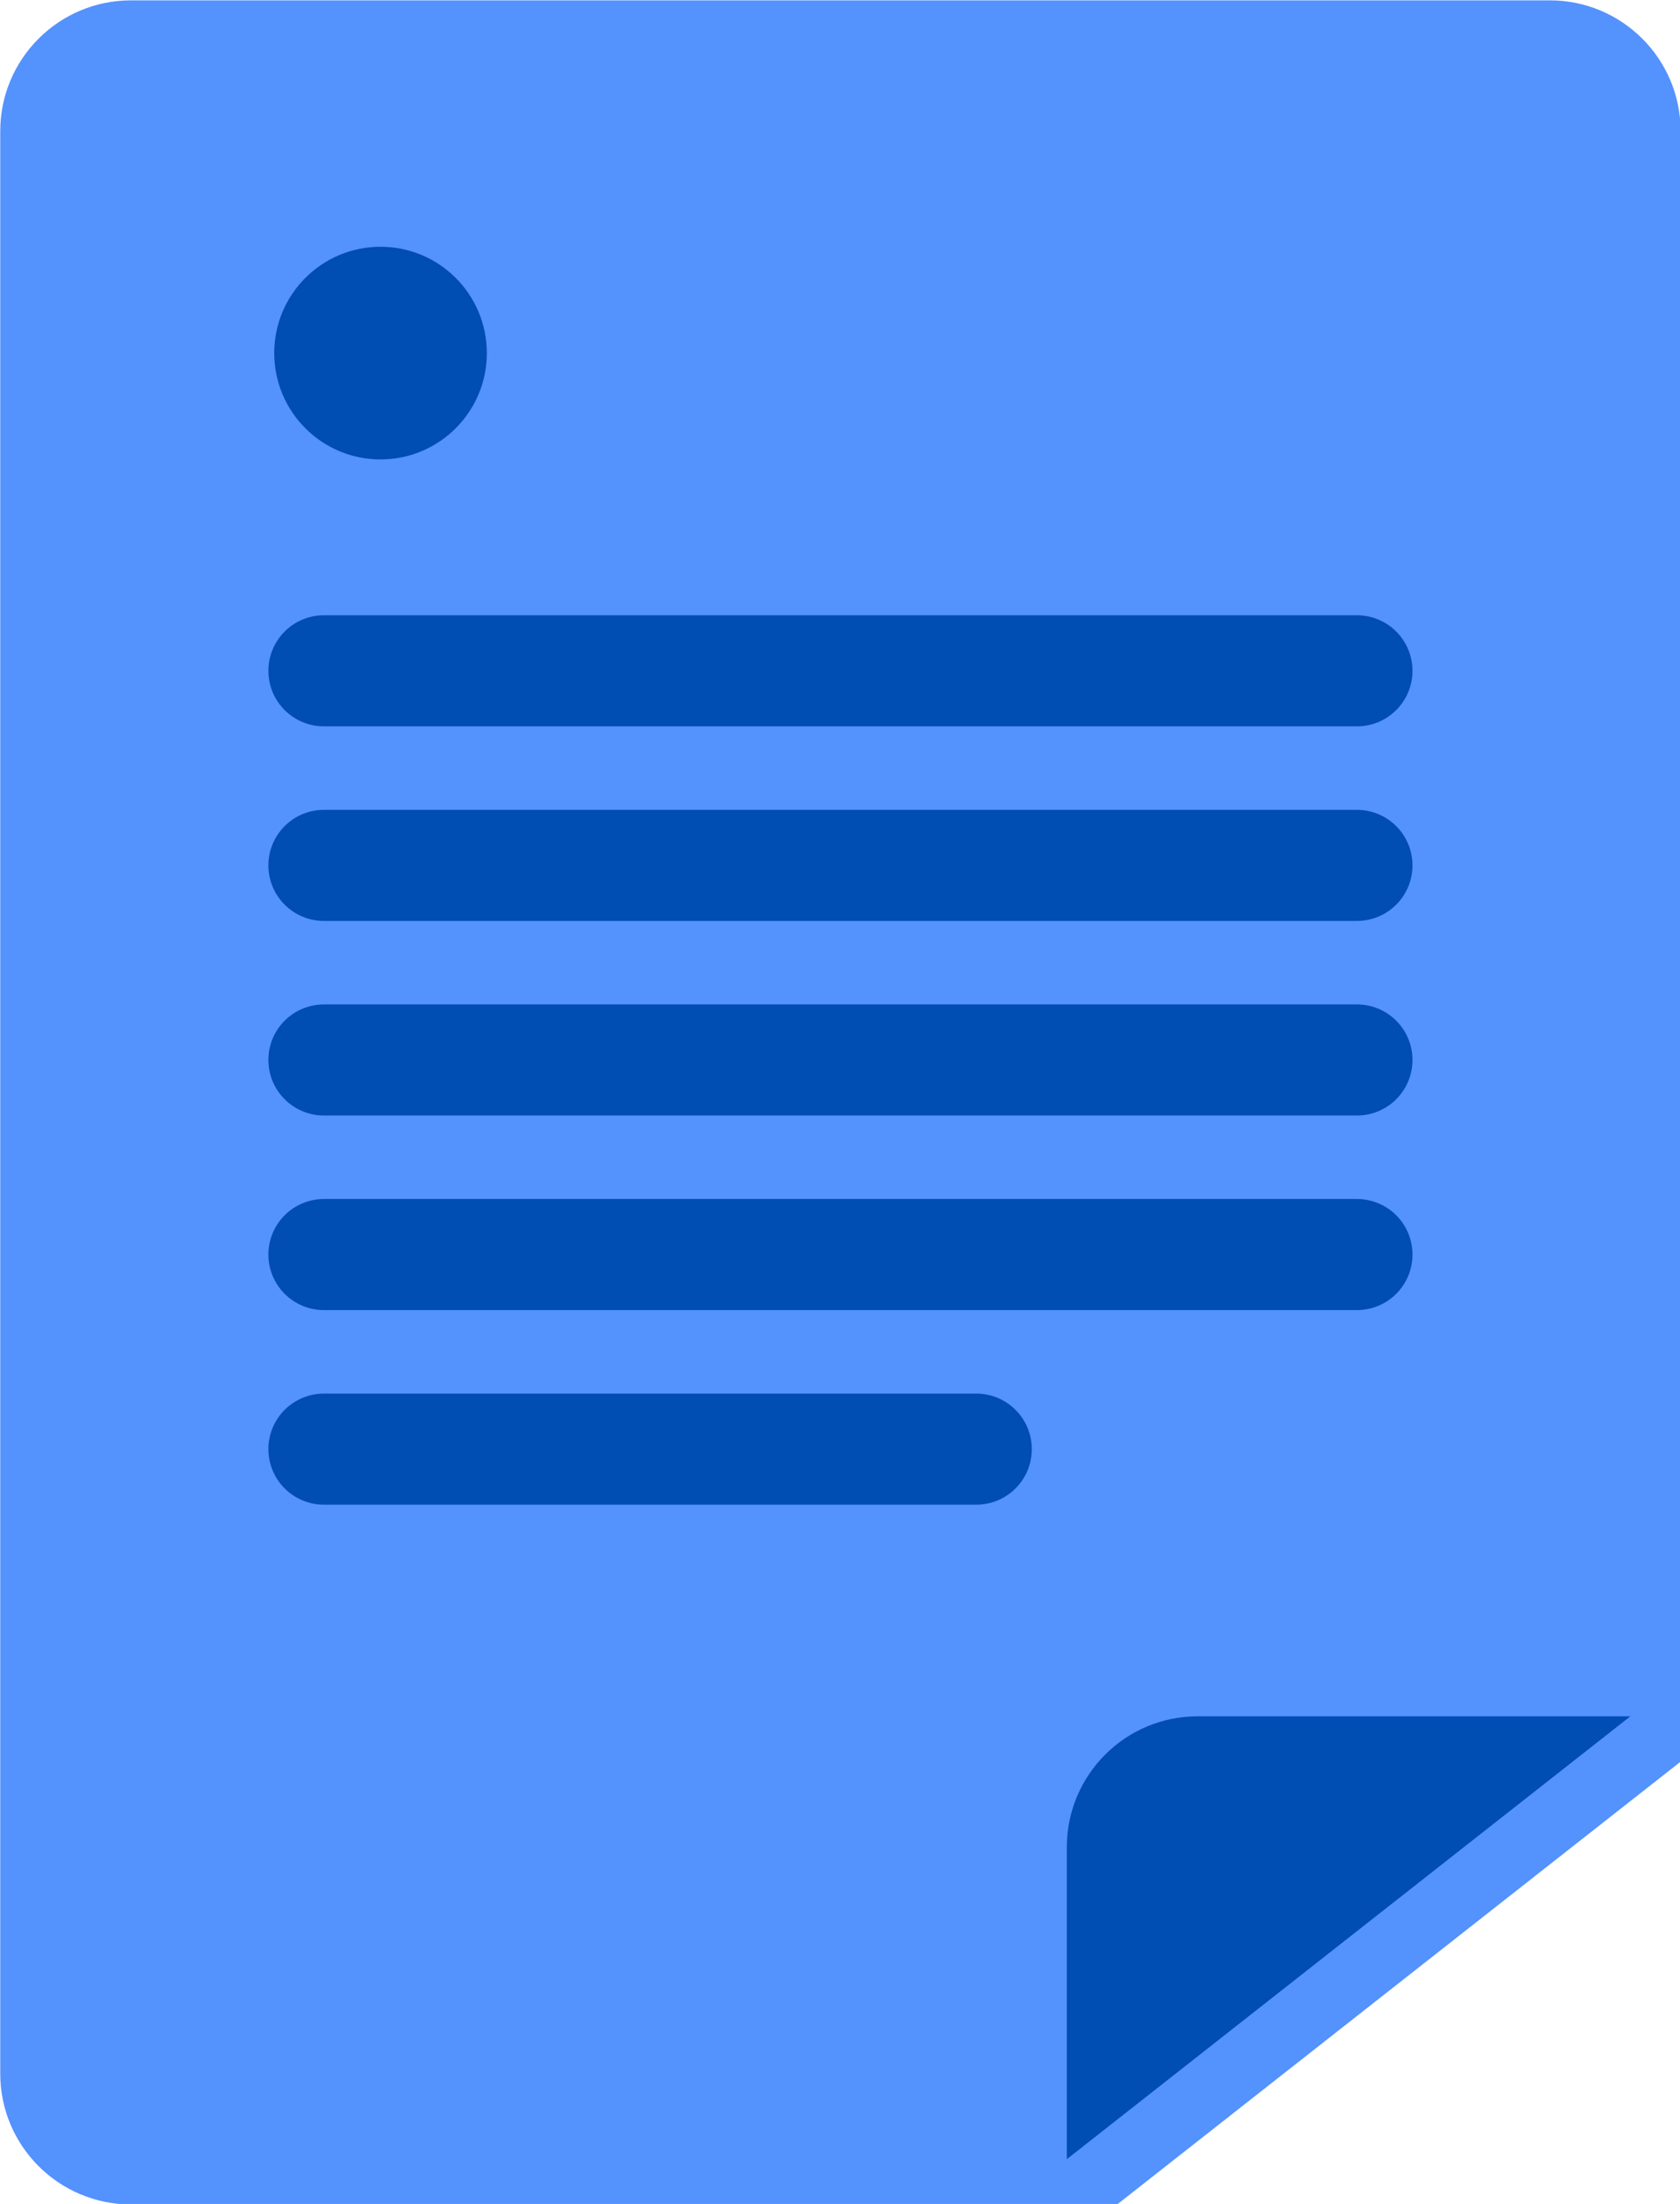
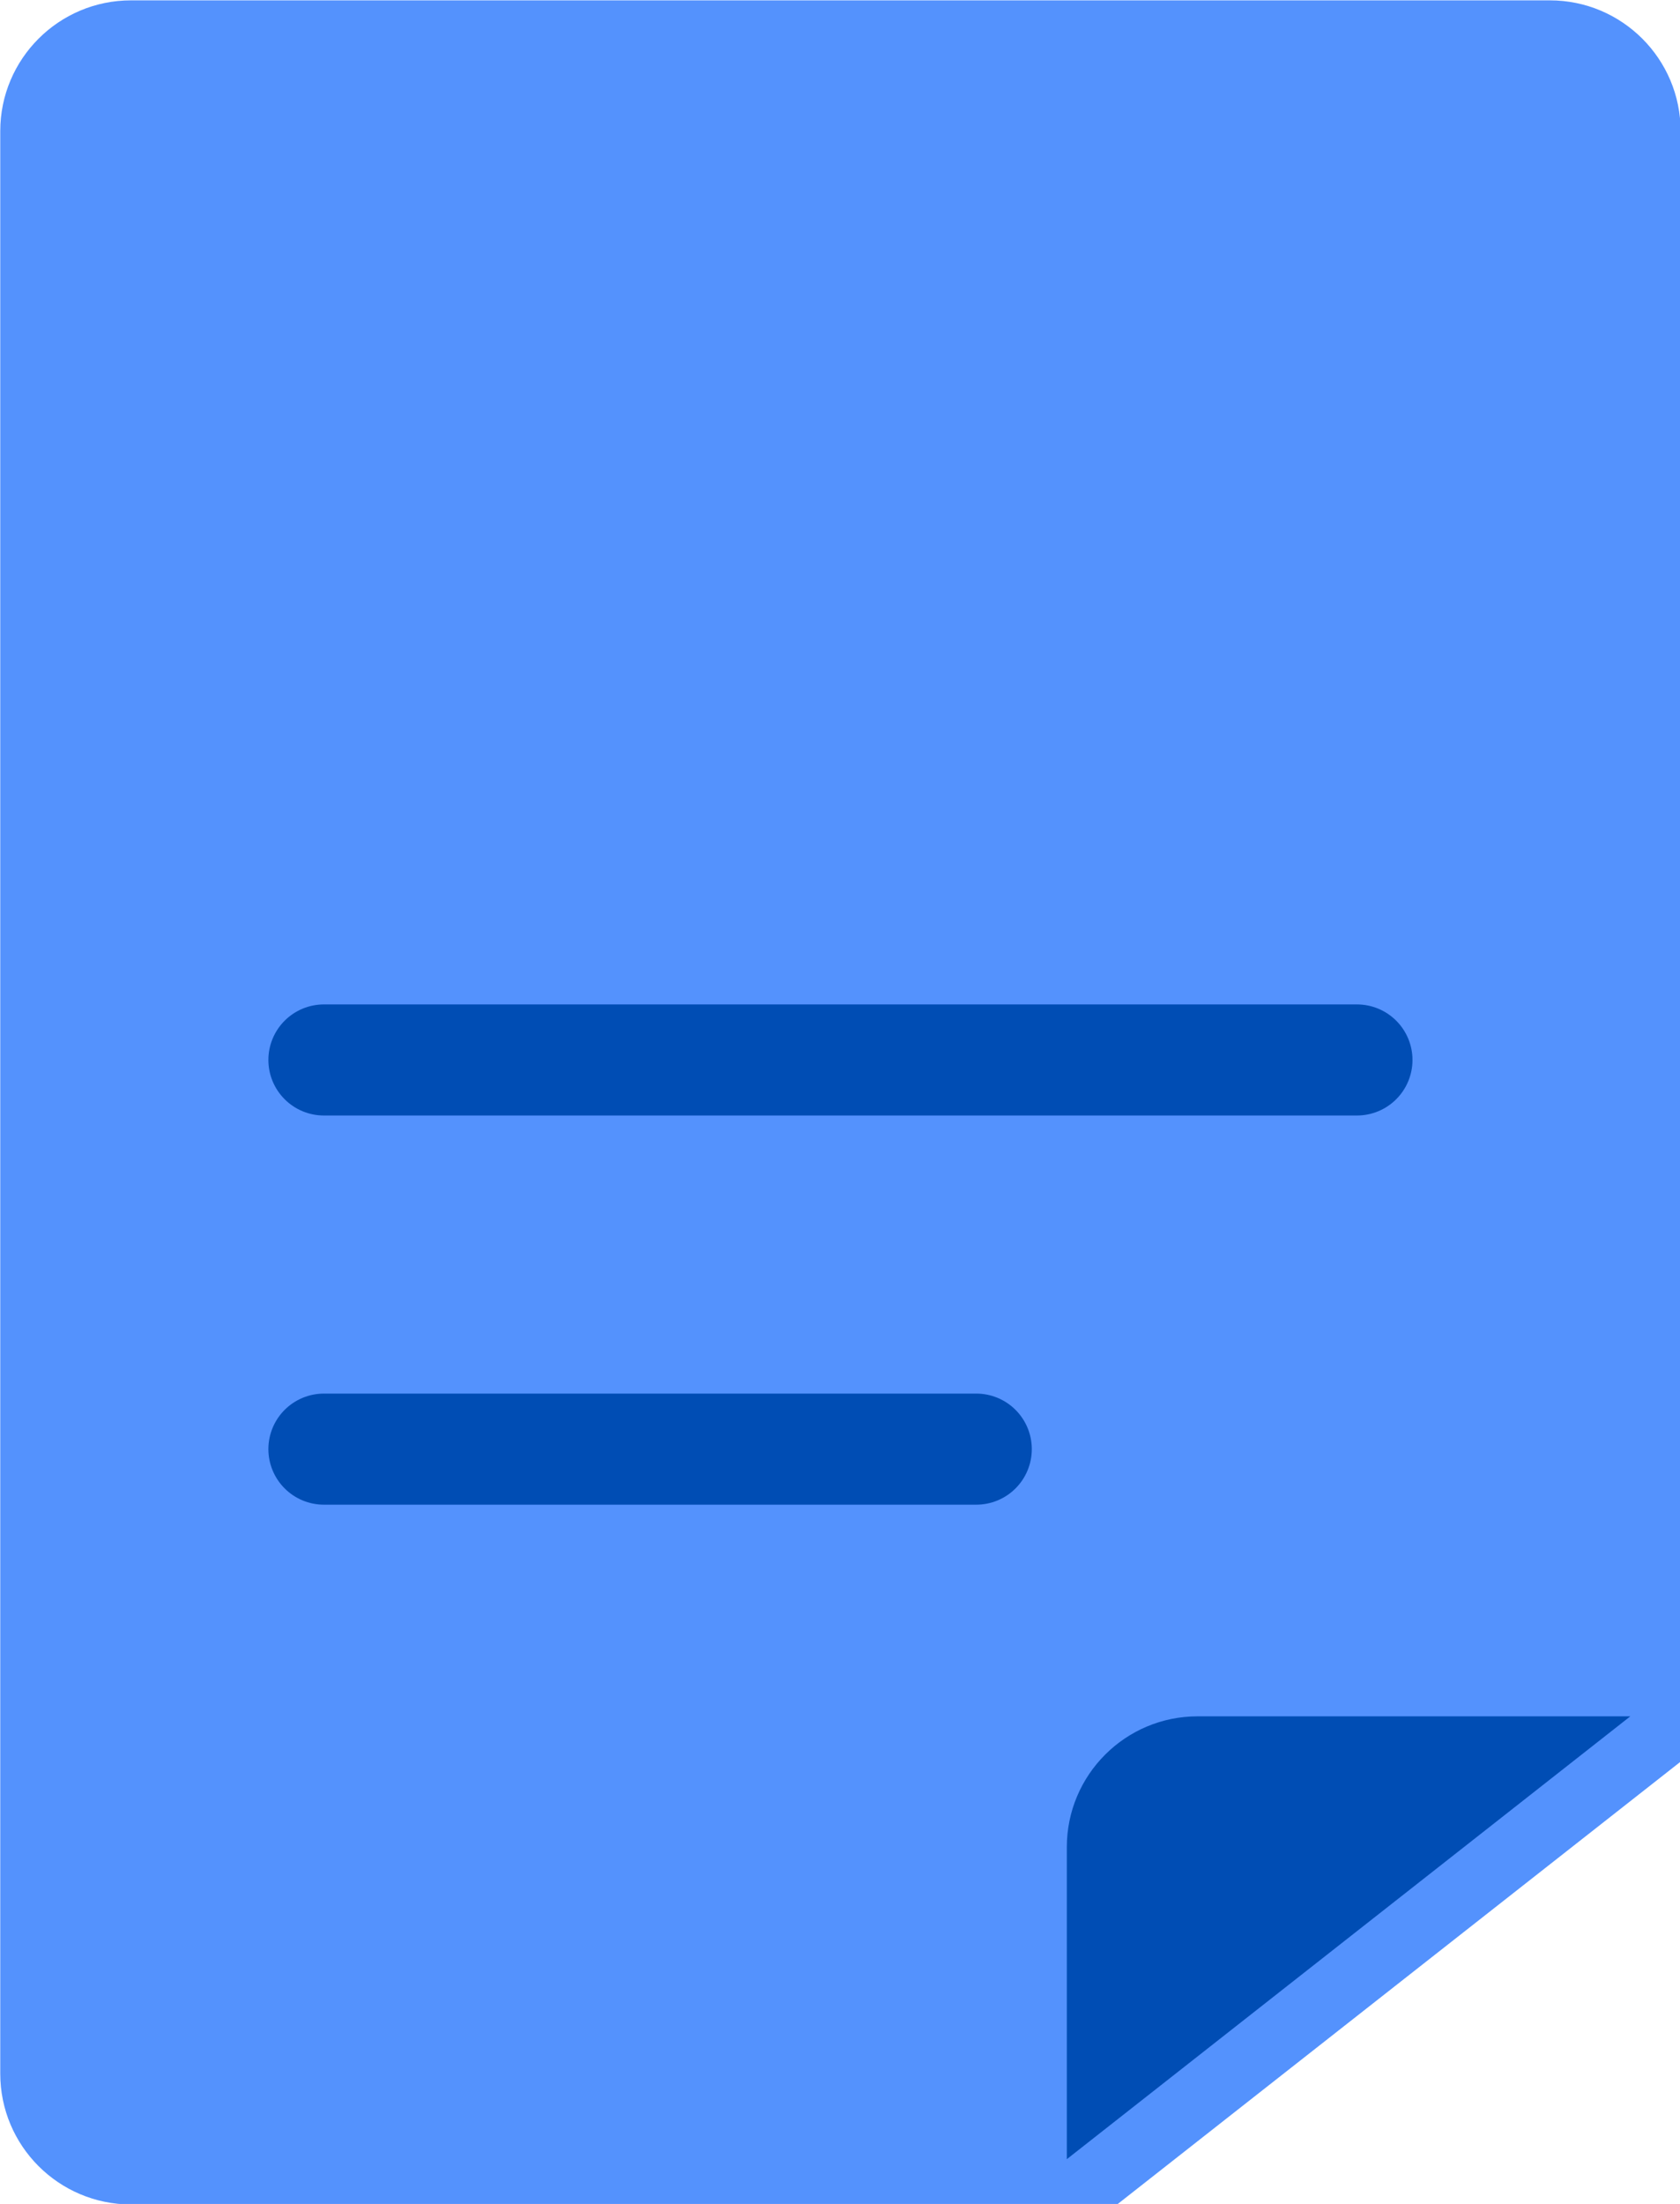
<svg xmlns="http://www.w3.org/2000/svg" fill="#000000" height="255.1" preserveAspectRatio="xMidYMid meet" version="1" viewBox="115.3 85.0 194.5 255.1" width="194.5" zoomAndPan="magnify">
  <g id="change1_1">
    <path d="M309.872,100.185v188.719l-65.236,51.255H130.473c-8.364,0-15.144-6.779-15.144-15.144V100.185 c0-8.365,6.78-15.144,15.144-15.144h164.255C303.092,85.041,309.872,91.82,309.872,100.185z" fill="#5492fd" />
  </g>
  <g id="change2_1">
    <path d="M304.047,283.661l-65.236,51.256v-36.113c0-8.364,6.779-15.144,15.144-15.144H304.047z" fill="#004db4" />
  </g>
-   <path d="M152.8 162.644L272.4 162.644" fill="none" stroke="#004db4" stroke-linecap="round" stroke-miterlimit="10" stroke-width="12.857" />
-   <path d="M152.8 185.166L272.4 185.166" fill="none" stroke="#004db4" stroke-linecap="round" stroke-miterlimit="10" stroke-width="12.857" />
  <path d="M152.8 207.688L272.4 207.688" fill="none" stroke="#004db4" stroke-linecap="round" stroke-miterlimit="10" stroke-width="12.857" />
-   <path d="M152.8 230.21L272.4 230.21" fill="none" stroke="#004db4" stroke-linecap="round" stroke-miterlimit="10" stroke-width="12.857" />
  <path d="M152.8 252.733L228.327 252.733" fill="none" stroke="#004db4" stroke-linecap="round" stroke-miterlimit="10" stroke-width="12.857" />
  <g id="change2_2">
-     <circle cx="159.356" cy="125.869" fill="#004db4" r="12.307" />
-   </g>
+     </g>
</svg>